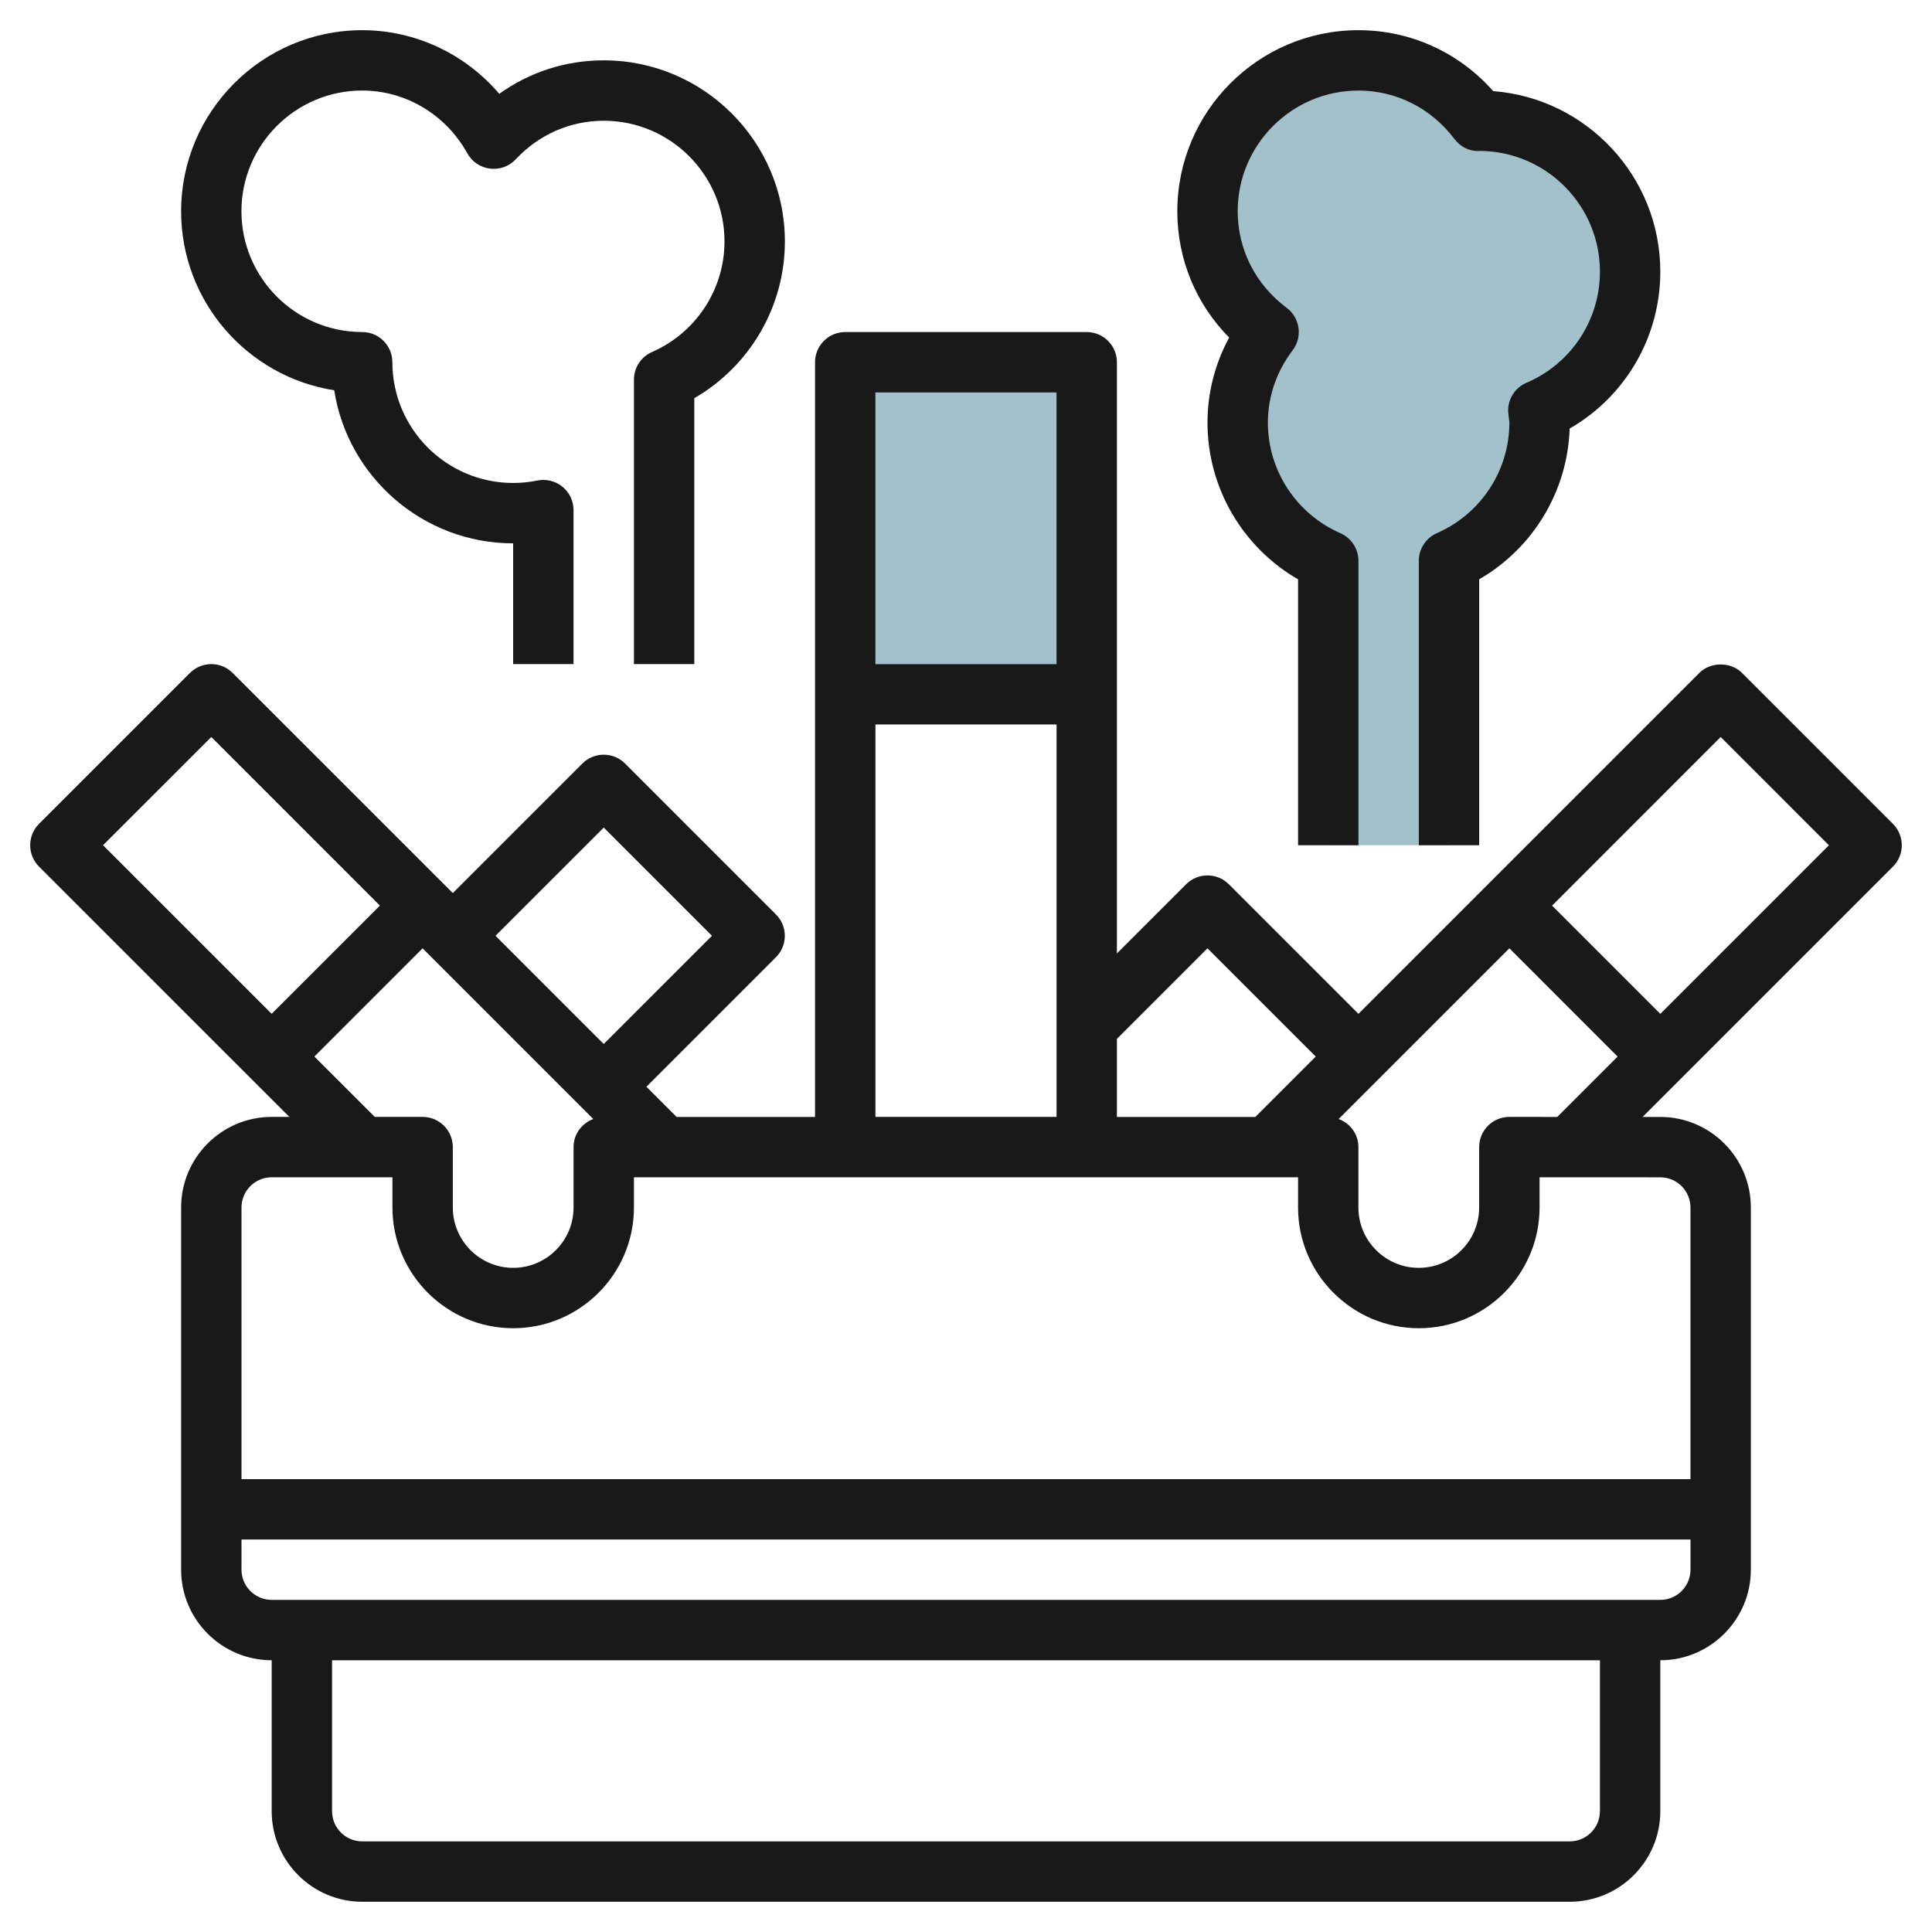
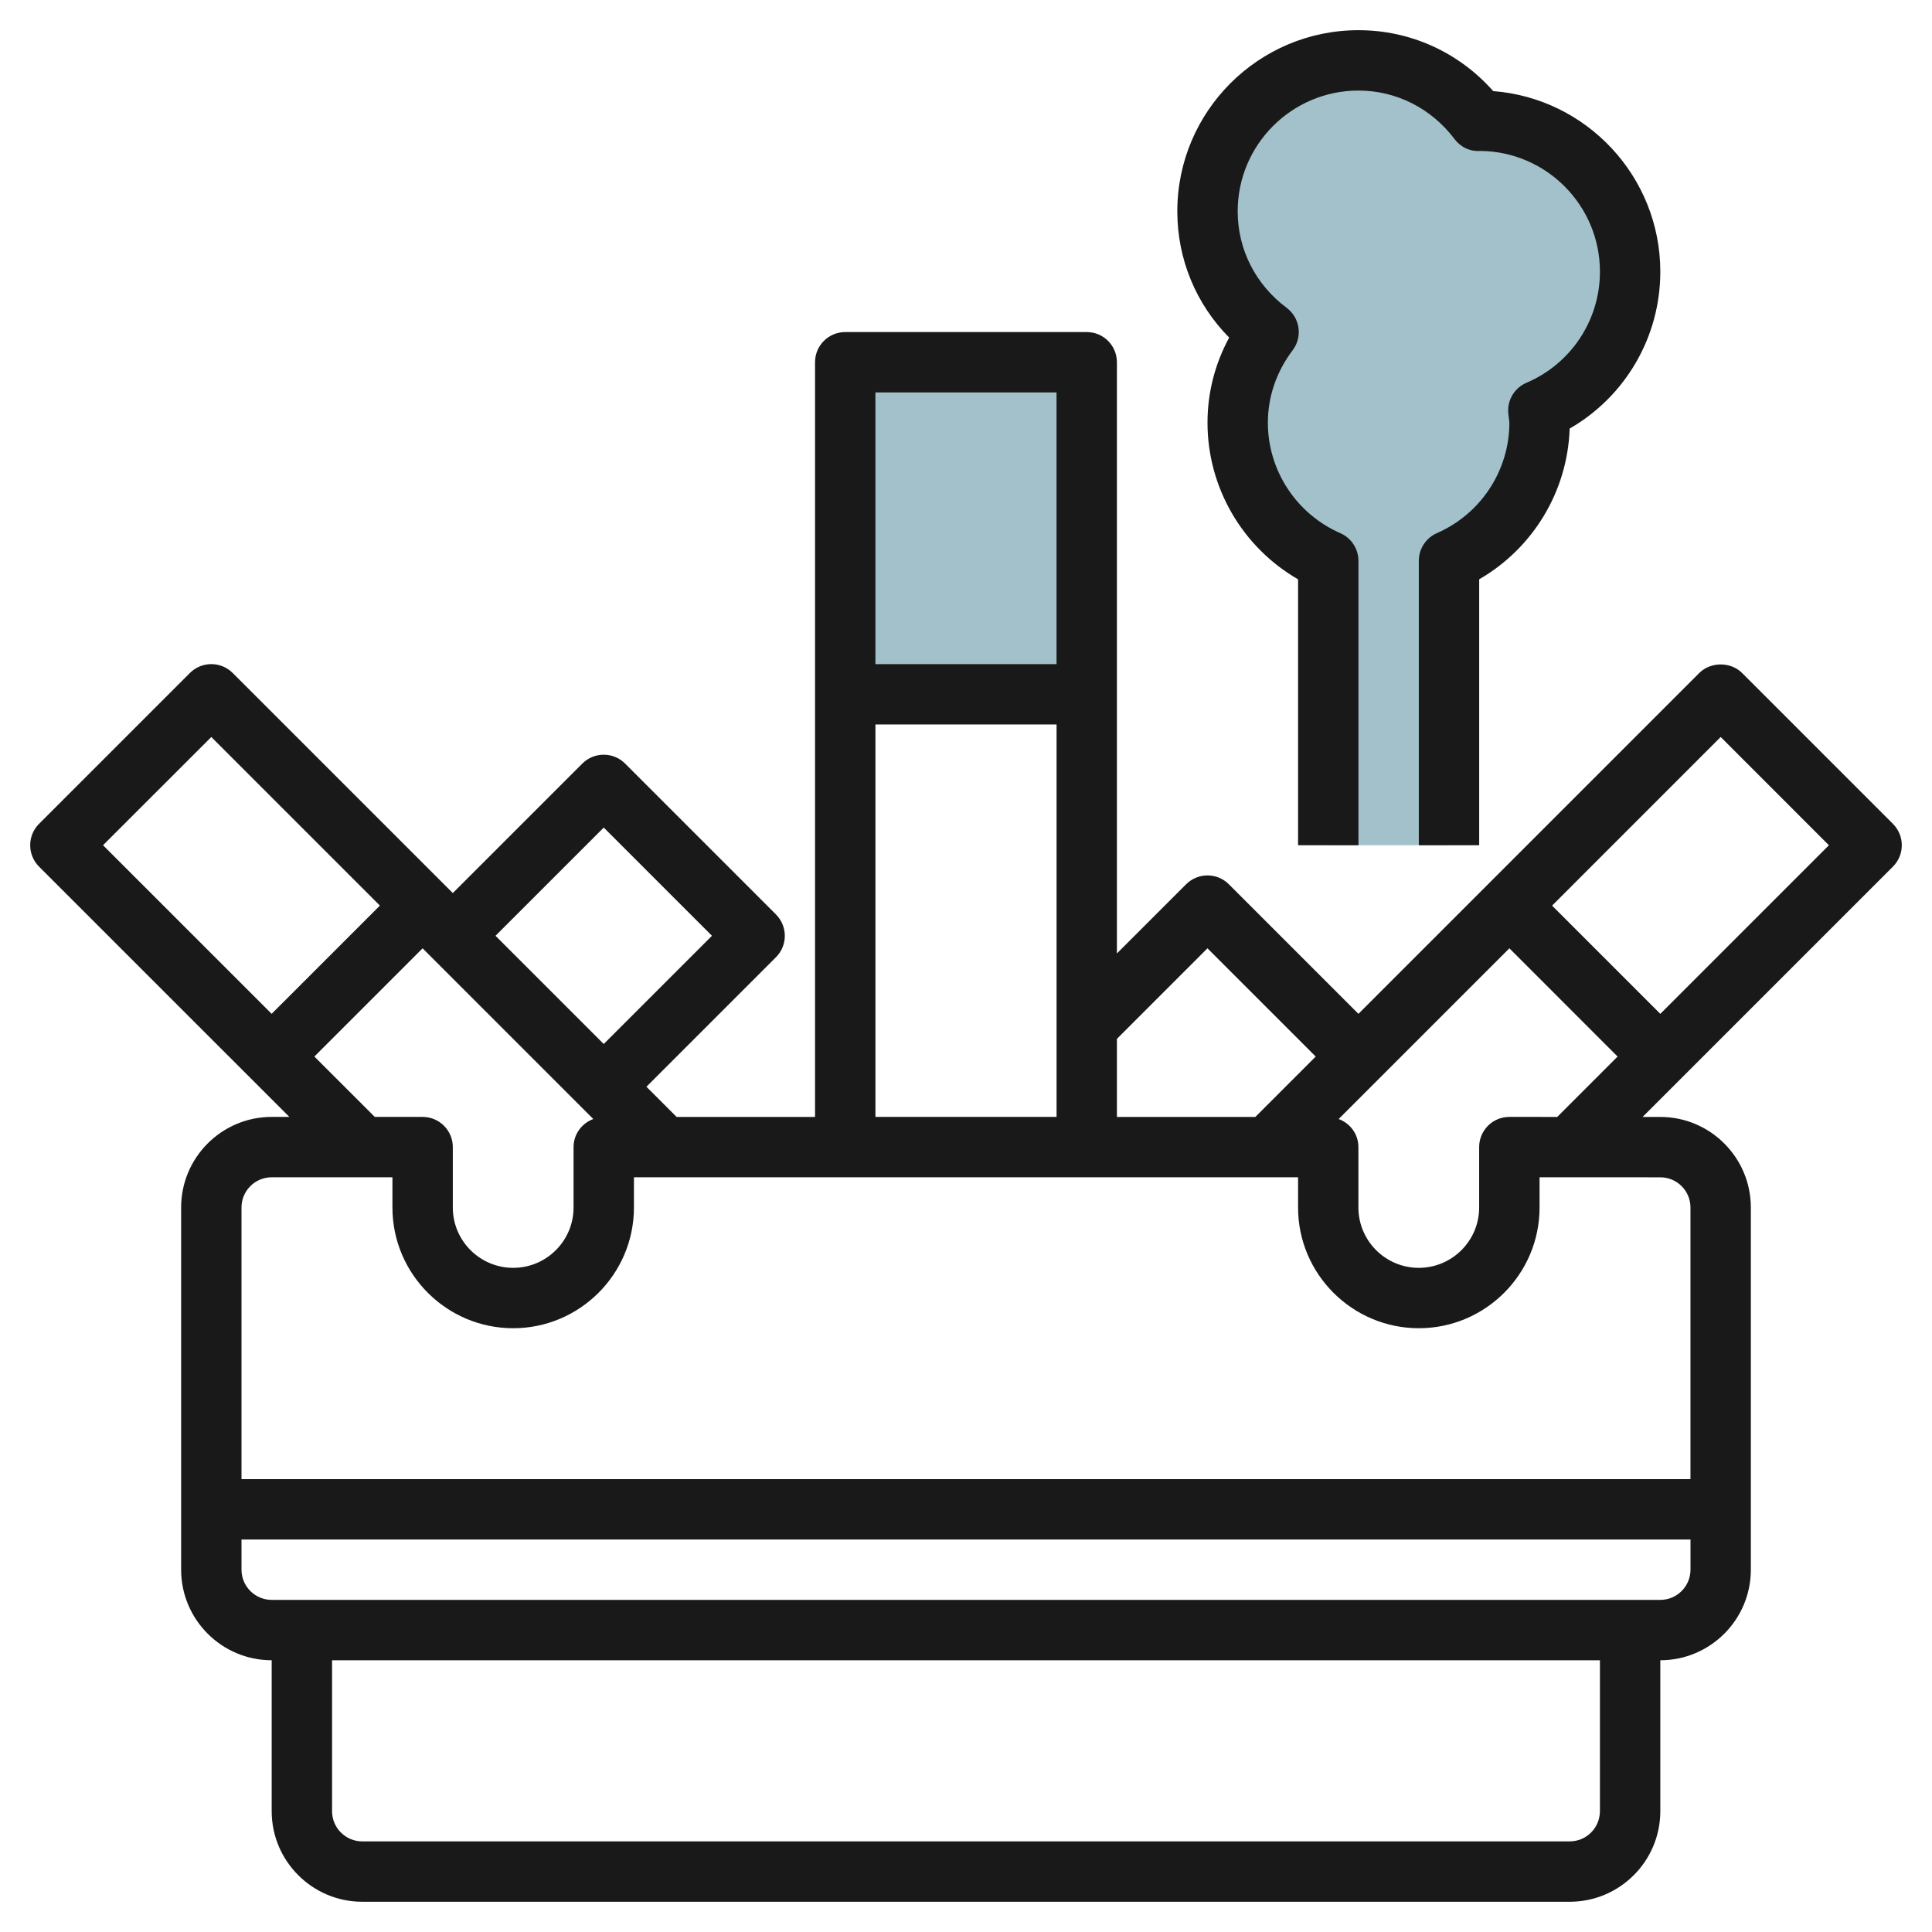
<svg xmlns="http://www.w3.org/2000/svg" id="Layer_3" enable-background="new 0 0 64 64" height="512" viewBox="0 0 64 64" width="512">
  <g>
    <path d="m28 12h8v11h-8z" fill="#a3c1ca" />
    <path d="m48 28v-9.422c1.764-.772 3-2.529 3-4.578 0-.137-.03-.266-.04-.4 1.787-.763 3.04-2.534 3.04-4.6 0-2.761-2.239-5-5-5-.007 0-.014.002-.021.002-.913-1.209-2.348-2.002-3.979-2.002-2.761 0-5 2.239-5 5 0 1.642.802 3.086 2.025 3.998-.635.838-1.025 1.87-1.025 3.002 0 2.049 1.236 3.806 3 4.578v9.422" fill="#a3c1ca" />
    <g fill="#191919">
      <path d="m9.585 36.999h-.585c-1.655 0-3 1.346-3 3v11.999c0 1.654 1.346 3 3 3v5c0 1.654 1.346 3 3 3h40c1.654 0 3-1.346 3-3v-5c1.654 0 2.999-1.346 2.999-3v-11.998c0-1.654-1.346-3-3-3h-.585l8.293-8.293c.39-.391.39-1.024 0-1.415l-5-5c-.374-.375-1.039-.375-1.415 0l-11.292 11.293-4.293-4.293c-.39-.39-1.023-.39-1.415 0l-2.293 2.292v-19.584c0-.553-.447-1-1-1h-8c-.553 0-1 .447-1 1v25h-4.585l-1-1 4.292-4.292c.188-.188.292-.442.292-.707 0-.266-.105-.52-.292-.708l-5-5c-.39-.39-1.023-.39-1.415 0l-4.291 4.291-7.293-7.292c-.389-.389-1.022-.39-1.415 0l-5 5c-.188.187-.292.442-.292.708 0 .265.105.52.292.707zm.829-2 3.585-3.585 5.655 5.655c-.38.141-.654.5-.654.93v2.001c0 1.102-.897 1.999-2 1.999s-2-.897-2-1.999v-2.001c0-.553-.448-1-1-1h-1.585zm42.585 24.999c0 .552-.448 1-1 1h-39.999c-.552 0-1-.448-1-1v-4.999h42v4.999zm2.001-7h-46c-.552 0-1-.448-1-1v-1h48v1c-.001.552-.449 1-1 1zm.999-12.998v8.999h-47.999v-9c0-.552.449-1 1-1h4v1.001c0 2.204 1.794 3.999 4 3.999 2.205 0 4-1.795 4-3.999v-1.001h22v1.001c0 2.204 1.795 3.999 4.001 3.999 2.205 0 3.999-1.795 3.999-3.999v-1.001l4 .001c.551 0 .999.448.999 1zm-5.999-3.001c-.266 0-.52.104-.708.292s-.293.442-.293.708v2.001c0 1.102-.897 1.999-2 1.999s-2-.897-2-1.999v-2.001c0-.43-.273-.789-.654-.93l5.655-5.655 3.585 3.586-2 2zm7-12.585 3.585 3.586-5.585 5.585-3.585-3.585zm-28-.415h6v12.999h-6zm5.999-10.999v9h-6v-9zm2 21.414 3-3 3.586 3.586-2 2h-4.586zm-16.999-7 3.585 3.585-3.586 3.585-3.585-3.585zm-13-3 5.585 5.585-3.586 3.585-5.586-5.585z" />
-       <path d="m21.599 11.661c-.364.16-.599.519-.599.916v9.422h2v-8.809c1.842-1.064 3-3.036 3-5.191 0-3.309-2.691-6-6-6-1.26 0-2.455.387-3.46 1.109-1.129-1.323-2.782-2.108-4.54-2.108-3.309 0-6 2.691-6 6 0 2.993 2.202 5.48 5.071 5.928.448 2.869 2.936 5.071 5.928 5.071v4h2v-5.101c0-.3-.134-.584-.367-.774-.232-.19-.534-.264-.832-.206-.265.054-.534.081-.802.081-2.206 0-4-1.794-4-4 0-.553-.448-1-1-1-2.206 0-4-1.794-4-4s1.794-4 4-4c1.438 0 2.772.796 3.482 2.079.155.28.435.468.752.508.32.039.634-.076.853-.309.773-.824 1.807-1.277 2.915-1.277 2.206 0 4 1.794 4 4 0 1.585-.943 3.022-2.401 3.661z" />
      <path d="m47.599 17.661c-.364.16-.599.519-.599.917v9.421h2v-8.809c1.786-1.031 2.928-2.916 2.997-4.993 1.845-1.062 3.003-3.032 3.003-5.197 0-3.152-2.443-5.745-5.535-5.982-1.143-1.289-2.744-2.018-4.465-2.018-3.309 0-6 2.691-6 6 0 1.586.617 3.068 1.718 4.183-.472.869-.718 1.828-.718 2.817 0 2.155 1.158 4.127 3 5.191v8.809h2v-9.421c0-.397-.235-.757-.599-.917-1.459-.639-2.401-2.077-2.401-3.662 0-.859.284-1.688.821-2.398.161-.212.23-.48.193-.744-.038-.264-.179-.502-.392-.661-1.031-.77-1.622-1.935-1.622-3.197 0-2.206 1.794-4 4-4 1.251 0 2.411.585 3.181 1.604.201.267.509.421.861.396 2.187.022 3.958 1.808 3.958 4 0 1.604-.955 3.049-2.433 3.68-.396.168-.639.571-.604 1 .006.071.015.142.024.212.005.035.012.071.013.108 0 1.585-.943 3.022-2.401 3.661z" />
    </g>
  </g>
</svg>